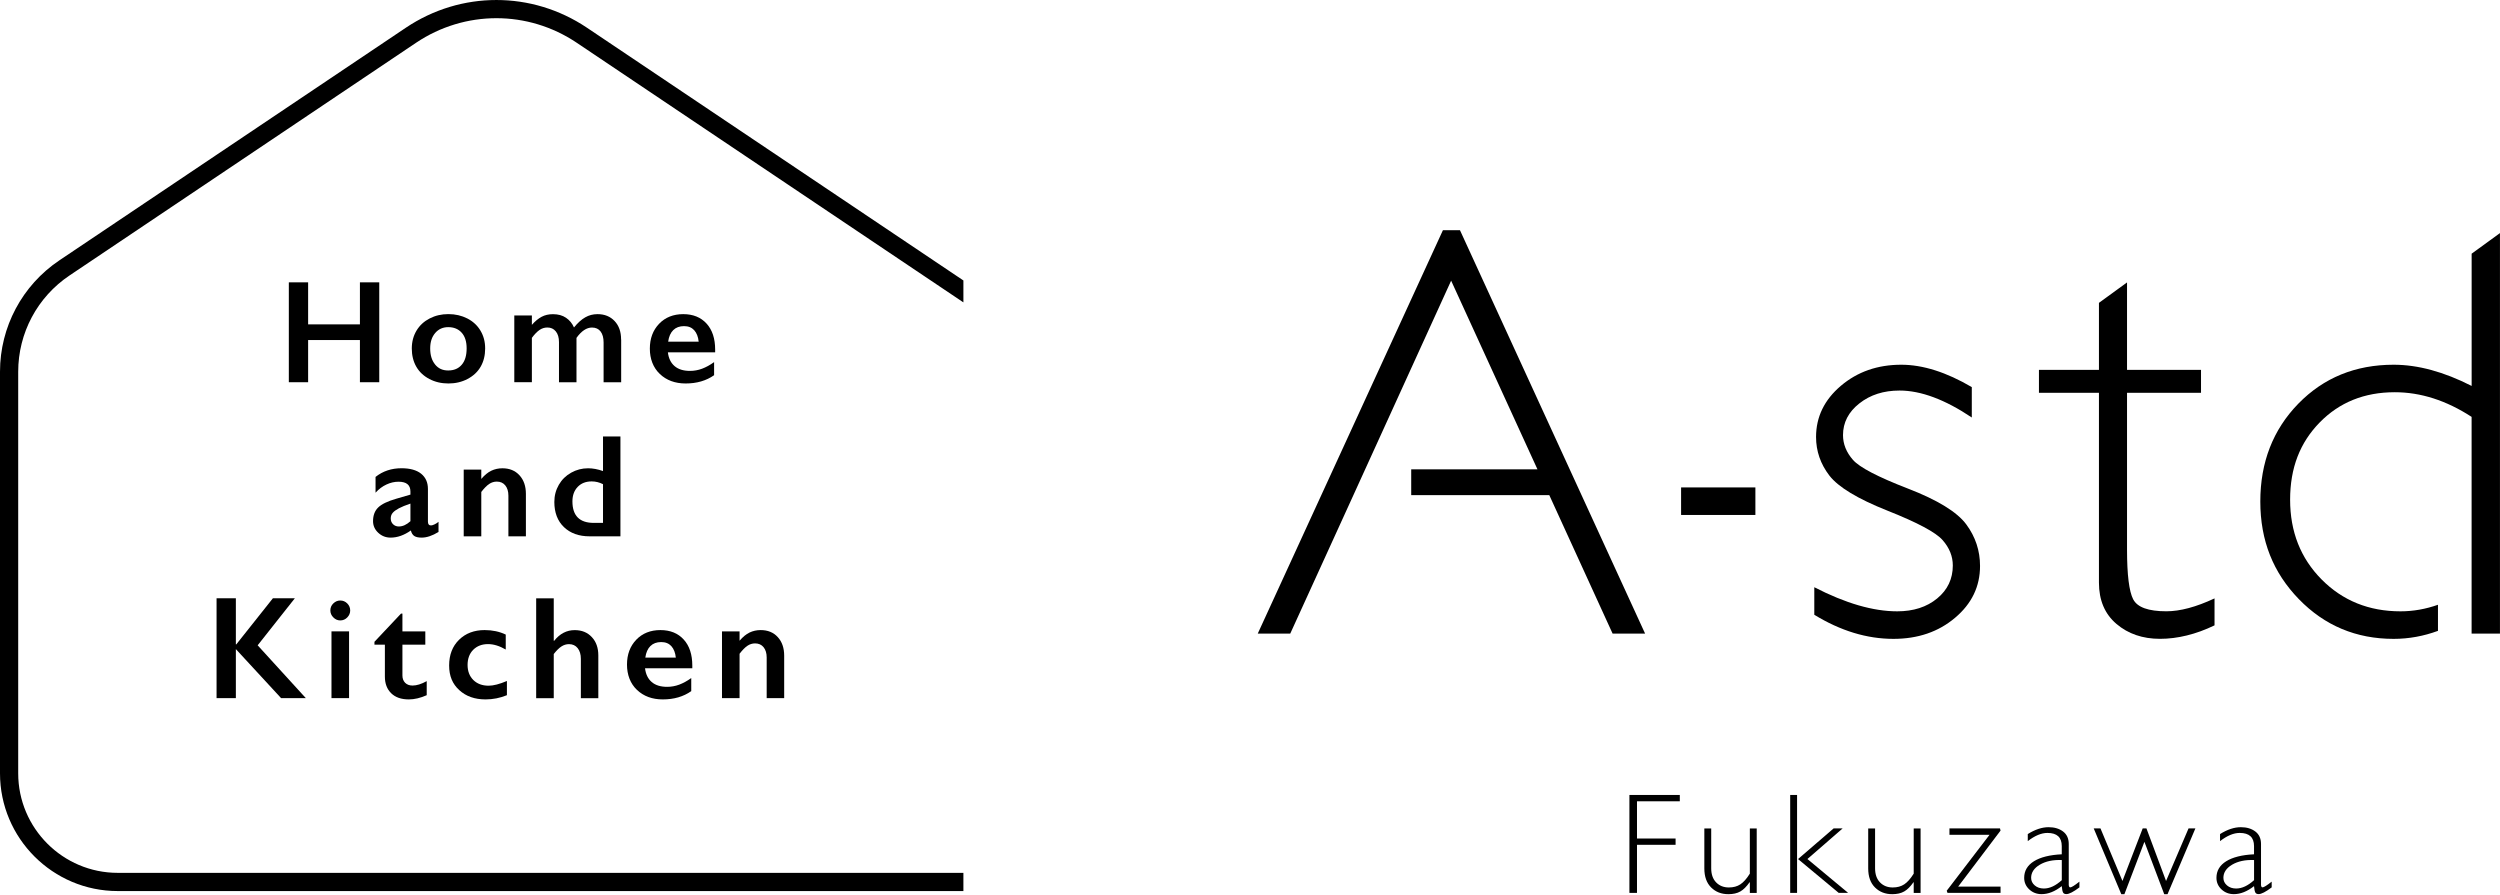
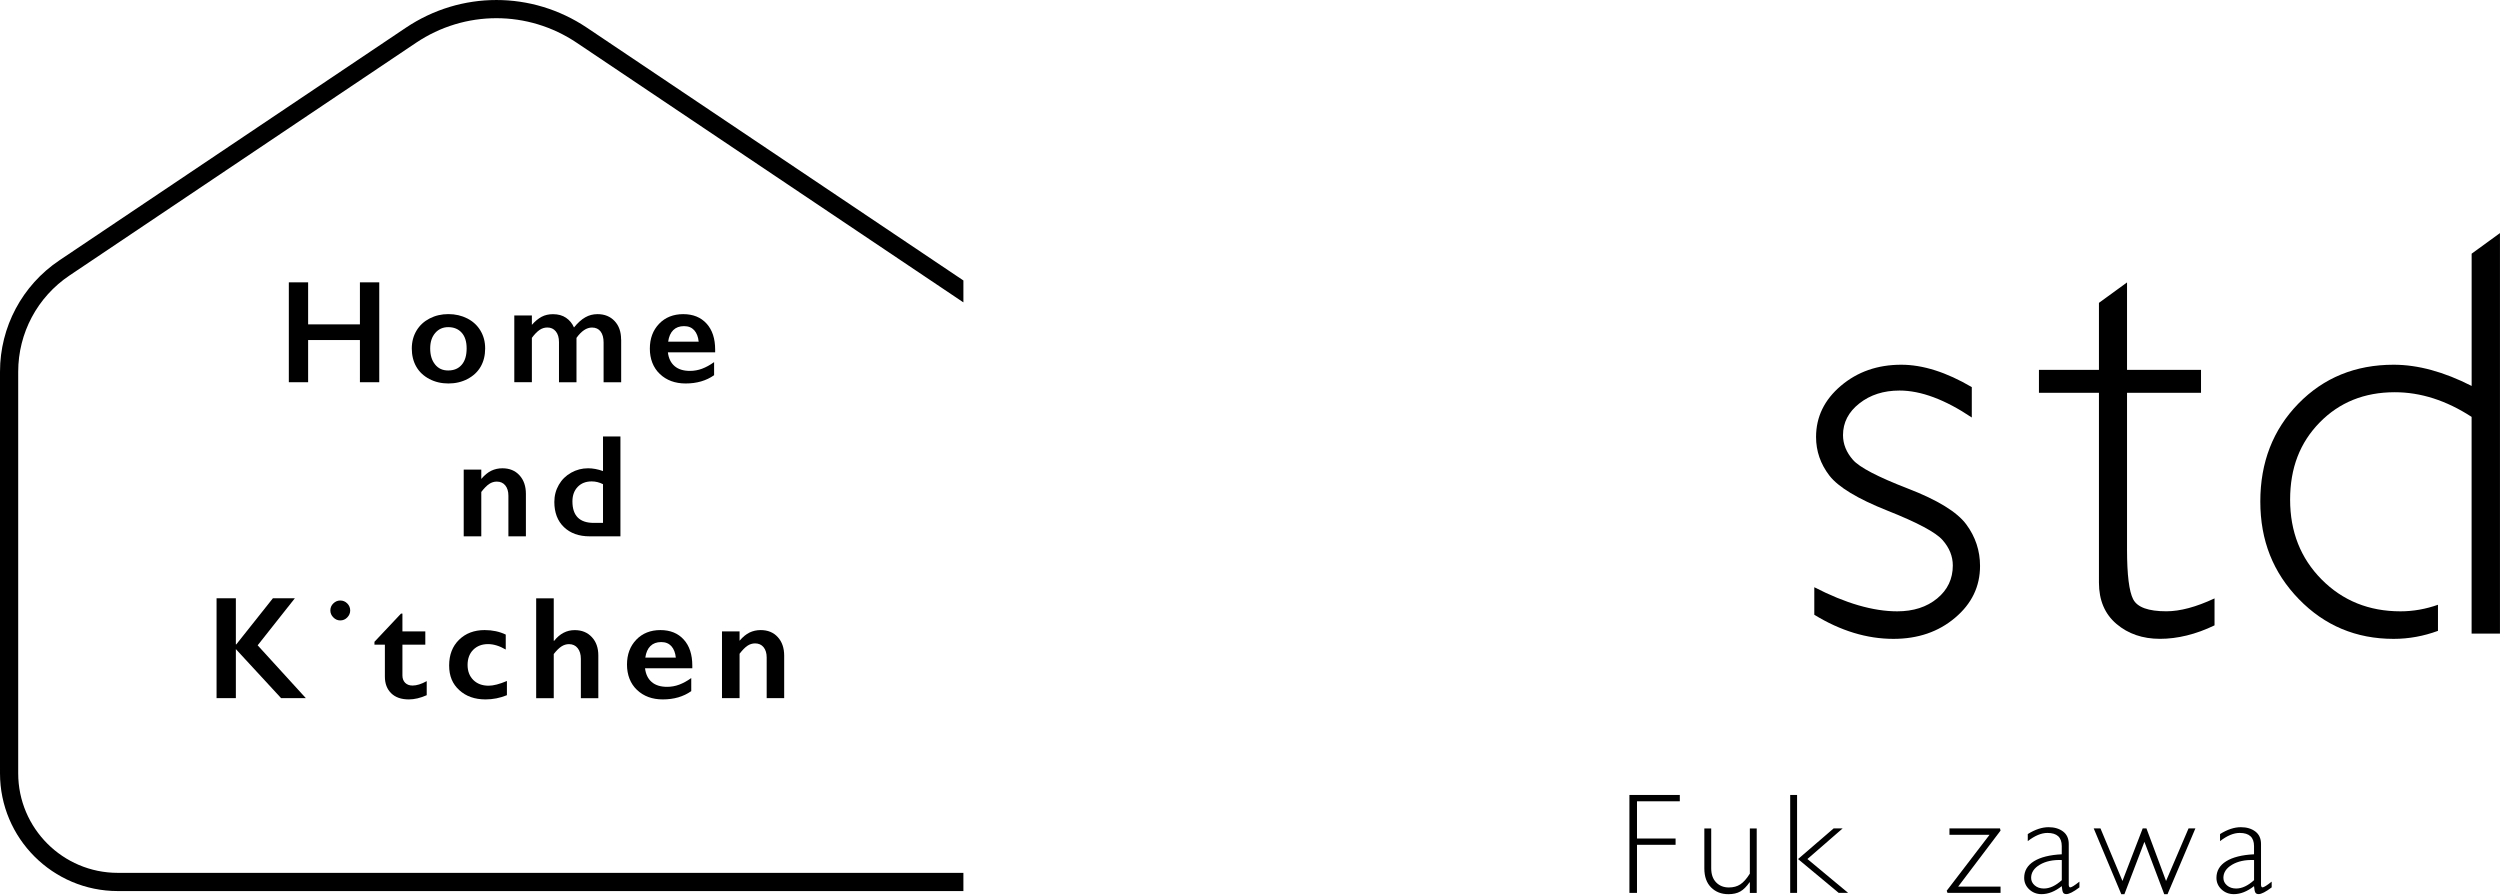
<svg xmlns="http://www.w3.org/2000/svg" id="logo" viewBox="0 0 640 229">
  <defs>
    <style>
      .cls-1 {
        stroke-width: 0px;
      }
    </style>
  </defs>
  <polygon class="cls-1" points="417.13 228.58 419.07 228.58 419.07 216.27 428.95 216.27 428.95 214.66 419.07 214.66 419.07 205.13 430.03 205.13 430.03 203.51 417.13 203.51 417.13 228.58" />
  <path class="cls-1" d="m447.95,223.67c-.81,1.29-1.62,2.2-2.43,2.73-.81.53-1.78.79-2.93.79-1.34,0-2.43-.44-3.27-1.31-.84-.87-1.25-2.08-1.25-3.61v-10.19h-1.76v10.23c0,2.1.58,3.73,1.74,4.88s2.63,1.72,4.4,1.72c1.24,0,2.27-.23,3.08-.7.81-.46,1.59-1.25,2.36-2.35h.07v2.73h1.76v-16.51h-1.76v11.59Z" />
  <rect class="cls-1" x="458.29" y="203.51" width="1.76" height="25.07" />
  <polygon class="cls-1" points="471.72 212.07 469.41 212.07 460.3 219.92 470.71 228.58 473.12 228.58 462.7 219.91 471.72 212.07" />
-   <path class="cls-1" d="m489.9,223.67c-.81,1.29-1.62,2.2-2.43,2.73-.81.53-1.78.79-2.93.79-1.34,0-2.43-.44-3.27-1.31-.84-.87-1.25-2.08-1.25-3.61v-10.19h-1.76v10.23c0,2.1.58,3.73,1.74,4.88s2.63,1.72,4.4,1.72c1.24,0,2.27-.23,3.08-.7.81-.46,1.59-1.25,2.36-2.35h.07v2.73h1.76v-16.51h-1.76v11.59Z" />
  <polygon class="cls-1" points="512 212.07 499.06 212.07 499.06 213.71 509.32 213.71 498.36 228.03 498.56 228.58 512.14 228.58 512.14 226.97 501.29 226.97 512.14 212.63 512 212.07" />
  <path class="cls-1" d="m529.6,226.34v-10.28c0-1.4-.49-2.47-1.46-3.2-.97-.73-2.2-1.1-3.7-1.1-1.69,0-3.46.59-5.33,1.76v1.81c1.8-1.4,3.48-2.1,5.04-2.1,2.44,0,3.66,1.13,3.66,3.37v2.1c-3.09.15-5.46.75-7.12,1.78-1.66,1.03-2.5,2.45-2.5,4.24,0,1.16.43,2.15,1.29,2.96.86.81,1.92,1.22,3.16,1.22,1.71,0,3.43-.68,5.17-2.05.07.83.19,1.37.34,1.64.15.27.43.4.84.4.7,0,1.82-.57,3.34-1.72v-1.47c-1.23.98-2.02,1.47-2.35,1.47-.26,0-.39-.28-.39-.84Zm-1.78-1.02c-1.56,1.42-3.09,2.14-4.59,2.14-.93,0-1.71-.26-2.33-.79-.62-.53-.93-1.17-.93-1.94,0-1.36.74-2.49,2.23-3.37,1.49-.88,3.36-1.28,5.62-1.19v5.15Z" />
  <polygon class="cls-1" points="554.51 225.53 549.49 212.07 548.53 212.07 543.35 225.53 537.72 212.07 535.99 212.07 543.05 228.91 543.85 228.91 548.97 215.5 554.04 228.91 554.89 228.91 562.02 212.07 560.27 212.07 554.51 225.53" />
  <path class="cls-1" d="m578.82,226.34v-10.28c0-1.4-.49-2.47-1.46-3.2-.97-.73-2.2-1.1-3.7-1.1-1.69,0-3.46.59-5.33,1.76v1.81c1.8-1.4,3.48-2.1,5.04-2.1,2.44,0,3.66,1.13,3.66,3.37v2.1c-3.09.15-5.46.75-7.12,1.78-1.66,1.03-2.5,2.45-2.5,4.24,0,1.16.43,2.15,1.29,2.96.86.81,1.92,1.22,3.16,1.22,1.71,0,3.43-.68,5.17-2.05.07.83.19,1.37.34,1.64.15.27.43.4.84.4.7,0,1.82-.57,3.34-1.72v-1.47c-1.23.98-2.02,1.47-2.35,1.47-.26,0-.39-.28-.39-.84Zm-1.78-1.02c-1.56,1.42-3.09,2.14-4.59,2.14-.93,0-1.71-.26-2.33-.79-.62-.53-.93-1.17-.93-1.94,0-1.36.74-2.49,2.23-3.37,1.49-.88,3.36-1.28,5.62-1.19v5.15Z" />
-   <rect class="cls-1" x="430.36" y="124.78" width="19.02" height="7.05" />
  <path class="cls-1" d="m500.51,158.14c4.26-3.59,6.38-8.01,6.38-13.25,0-3.91-1.17-7.46-3.52-10.64-2.35-3.18-7.35-6.25-15-9.2-7.65-2.96-12.33-5.4-14.02-7.33-1.69-1.93-2.54-4.04-2.54-6.33,0-3.22,1.4-5.93,4.19-8.12,2.79-2.2,6.21-3.29,10.28-3.29,5.48,0,11.64,2.3,18.5,6.9v-7.78c-6.51-3.82-12.53-5.73-18.06-5.73-6.07,0-11.22,1.8-15.46,5.4-4.23,3.59-6.35,7.96-6.35,13.1,0,3.62,1.14,6.91,3.41,9.87,2.28,2.96,7.25,5.96,14.9,9,7.66,3.04,12.36,5.55,14.09,7.53,1.74,1.98,2.61,4.15,2.61,6.49,0,3.42-1.33,6.24-4,8.44-2.67,2.2-6.08,3.3-10.24,3.3-6.17,0-13.24-2.06-21.22-6.17v7.05c6.71,4.11,13.46,6.17,20.26,6.17,6.27,0,11.53-1.8,15.78-5.4Z" />
  <path class="cls-1" d="m546.1,153.44c-1.05-2.03-1.58-6.27-1.58-12.73v-40.15h18.94v-5.87h-18.94v-22.39l-7.19,5.23v17.16h-15.36v5.87h15.36v48.59c0,4.5,1.49,8.03,4.48,10.57,2.98,2.54,6.7,3.82,11.16,3.82s9.2-1.15,13.95-3.45v-6.9c-4.7,2.2-8.81,3.3-12.33,3.3-4.6,0-7.43-1.02-8.48-3.05Z" />
-   <polygon class="cls-1" points="373.75 58.93 369.39 58.93 321.98 162.21 330.3 162.21 346.47 126.76 349.48 120.15 371.49 71.85 393.59 120.15 361.27 120.15 361.27 126.76 396.62 126.76 412.83 162.21 421.15 162.21 373.75 58.93" />
  <path class="cls-1" d="m632.74,64.95v33.85c-7.1-3.62-13.75-5.43-19.97-5.43-9.79,0-17.92,3.33-24.41,9.98-6.48,6.66-9.72,15-9.72,25.03s3.29,18.22,9.87,25c6.58,6.78,14.67,10.17,24.26,10.17,3.93,0,7.71-.71,11.35-2.05v-6.68c-3.15,1.11-6.34,1.68-9.59,1.68-8.07,0-14.8-2.72-20.19-8.15-5.38-5.43-8.07-12.23-8.07-20.41s2.52-14.62,7.56-19.78c5.04-5.16,11.45-7.75,19.23-7.75,6.65,0,13.21,2.11,19.67,6.31v55.49h7.26V59.67l-7.26,5.28Z" />
  <polygon class="cls-1" points="97.09 97.85 97.09 72.28 92.14 72.28 92.14 83.04 78.88 83.04 78.88 72.28 73.94 72.28 73.94 97.85 78.88 97.85 78.88 87.05 92.14 87.05 92.14 97.85 97.09 97.85" />
  <path class="cls-1" d="m119.68,97.02c1.48-.77,2.6-1.82,3.37-3.15.76-1.33,1.15-2.88,1.15-4.65s-.4-3.22-1.19-4.56-1.92-2.38-3.37-3.13c-1.45-.74-3.07-1.12-4.85-1.12s-3.35.37-4.79,1.11c-1.44.74-2.56,1.77-3.37,3.11-.8,1.34-1.21,2.86-1.21,4.59s.38,3.32,1.15,4.65c.76,1.33,1.88,2.38,3.34,3.15,1.46.77,3.09,1.15,4.89,1.15s3.41-.38,4.9-1.15Zm-8.29-3.71c-.84-1.02-1.26-2.38-1.26-4.09s.43-2.97,1.28-3.97c.85-1,1.96-1.5,3.33-1.5,1.45,0,2.6.47,3.45,1.42.85.94,1.27,2.28,1.27,4.02,0,1.82-.42,3.22-1.26,4.19-.84.98-1.99,1.46-3.46,1.46s-2.52-.51-3.36-1.53Z" />
  <path class="cls-1" d="m159,86.9c0-1.96-.55-3.53-1.66-4.71-1.11-1.18-2.57-1.77-4.37-1.77-1.15,0-2.2.27-3.15.82-.96.54-1.92,1.41-2.88,2.59-.45-1.04-1.13-1.86-2.04-2.48-.91-.62-2.02-.92-3.34-.92-1.1,0-2.07.22-2.91.67-.84.45-1.67,1.13-2.49,2.06v-2.4h-4.5v17.09h4.5v-11.36c.69-.93,1.35-1.6,1.96-2.02.61-.42,1.28-.63,2.01-.63.9,0,1.62.33,2.16,1,.54.66.81,1.58.81,2.75v10.27h4.48v-11.36c1.27-1.77,2.59-2.65,3.97-2.65.96,0,1.7.34,2.21,1.02.51.68.76,1.62.76,2.8v10.19h4.5v-10.94Z" />
  <path class="cls-1" d="m183.08,89.52c0-2.84-.73-5.07-2.2-6.68-1.46-1.61-3.45-2.42-5.97-2.42s-4.6.82-6.18,2.47c-1.58,1.65-2.37,3.77-2.37,6.37s.85,4.86,2.56,6.48c1.71,1.62,3.91,2.43,6.61,2.43,2.85,0,5.28-.71,7.28-2.12v-3.35c-1.06.76-2.09,1.32-3.08,1.69s-2.03.56-3.1.56c-1.67,0-2.99-.41-3.94-1.23-.96-.82-1.53-2-1.71-3.52h12.1v-.68Zm-12.03-2.05c.18-1.31.62-2.29,1.31-2.97.69-.67,1.6-1.01,2.74-1.01s1.98.35,2.62,1.05c.63.7,1.01,1.68,1.14,2.92h-7.8Z" />
-   <path class="cls-1" d="m112.26,133.58c-.27.24-.6.46-1,.65-.4.19-.7.28-.92.28-.53,0-.79-.32-.79-.97v-8.36c0-1.67-.58-2.97-1.74-3.91-1.16-.93-2.84-1.4-5.03-1.4-2.56,0-4.78.74-6.64,2.22v4.04c.84-.93,1.77-1.63,2.8-2.1,1.02-.48,2.06-.71,3.09-.71,2.03,0,3.04.84,3.04,2.51v.79l-3.64,1.06c-2.2.63-3.74,1.38-4.61,2.23-.88.85-1.32,2.02-1.32,3.5,0,1.16.44,2.15,1.33,2.98s1.94,1.24,3.17,1.24c1.73,0,3.46-.61,5.18-1.83.17.68.47,1.16.9,1.43.43.27,1.05.4,1.86.4,1.3,0,2.74-.48,4.32-1.45v-2.6Zm-7.19-.15c-.99.9-1.98,1.35-2.97,1.35-.58,0-1.08-.19-1.47-.57-.4-.38-.6-.88-.6-1.5,0-.56.17-1.04.51-1.43.33-.39.86-.77,1.57-1.15.71-.38,1.7-.78,2.96-1.21v4.5Z" />
  <path class="cls-1" d="m134.63,137.3v-10.87c0-1.96-.54-3.55-1.64-4.75-1.09-1.2-2.55-1.8-4.38-1.8-1.02,0-1.97.21-2.85.63-.87.42-1.72,1.12-2.55,2.1v-2.4h-4.5v17.09h4.5v-11.36c.73-.95,1.4-1.63,2.01-2.04.61-.41,1.26-.61,1.96-.61.92,0,1.64.32,2.17.97.53.65.8,1.53.8,2.63v10.41h4.48Z" />
  <path class="cls-1" d="m158.85,111.73h-4.48v8.86c-1.35-.48-2.63-.71-3.83-.71-1.55,0-2.99.38-4.33,1.13-1.34.75-2.39,1.78-3.15,3.1-.76,1.32-1.15,2.78-1.15,4.39,0,2.72.82,4.87,2.46,6.44,1.64,1.57,3.83,2.36,6.56,2.36h7.9v-25.57Zm-4.48,22.13h-2.36c-3.65,0-5.47-1.84-5.47-5.51,0-1.53.45-2.76,1.34-3.7.9-.94,2.09-1.41,3.6-1.41,1,0,1.96.24,2.89.71v9.9Z" />
  <polygon class="cls-1" points="55.44 153.16 55.44 178.72 60.38 178.72 60.38 166.17 71.96 178.72 78.29 178.72 65.96 165.2 75.48 153.16 69.86 153.16 60.49 164.96 60.38 164.96 60.38 153.16 55.44 153.16" />
  <path class="cls-1" d="m88.9,154.48c-.5-.5-1.1-.75-1.79-.75s-1.26.25-1.77.74c-.51.49-.77,1.09-.77,1.8,0,.67.25,1.27.76,1.78.51.52,1.1.78,1.78.78s1.31-.26,1.8-.78c.5-.52.74-1.11.74-1.78s-.25-1.29-.75-1.79Z" />
-   <rect class="cls-1" x="84.86" y="161.63" width="4.5" height="17.09" />
  <path class="cls-1" d="m100.15,177.48c1.08,1.05,2.58,1.57,4.51,1.57,1.43,0,2.95-.36,4.58-1.08v-3.6c-1.37.76-2.58,1.13-3.62,1.13-.81,0-1.44-.24-1.91-.71-.46-.48-.69-1.1-.69-1.87v-7.89h5.86v-3.4h-5.86v-4.54h-.37l-6.79,7.21v.73h2.67v8.18c0,1.79.54,3.22,1.62,4.26Z" />
  <path class="cls-1" d="m124.3,179.05c1.88,0,3.7-.36,5.47-1.08v-3.64c-1.9.81-3.46,1.21-4.68,1.21-1.63,0-2.94-.49-3.92-1.46-.98-.98-1.47-2.26-1.47-3.86s.49-2.93,1.46-3.89,2.23-1.44,3.77-1.44c1.43,0,2.94.46,4.54,1.39v-3.83c-1.61-.77-3.41-1.15-5.4-1.15-2.68,0-4.87.83-6.56,2.49-1.69,1.66-2.53,3.85-2.53,6.57s.86,4.73,2.59,6.31c1.73,1.59,3.97,2.38,6.74,2.38Z" />
  <path class="cls-1" d="m153.17,178.72v-10.94c0-1.93-.55-3.49-1.66-4.68-1.11-1.2-2.57-1.79-4.39-1.79-2.05,0-3.8.91-5.25,2.73h-.11v-10.87h-4.5v25.57h4.5v-11.31c.71-.9,1.36-1.55,1.97-1.94.6-.39,1.25-.59,1.93-.59.94,0,1.68.34,2.22,1.02.54.68.82,1.59.82,2.74v10.08h4.48Z" />
  <path class="cls-1" d="m177.23,170.4c0-2.84-.73-5.07-2.2-6.68-1.46-1.61-3.45-2.42-5.97-2.42s-4.6.82-6.18,2.47c-1.58,1.65-2.37,3.77-2.37,6.37s.85,4.86,2.56,6.48c1.71,1.62,3.91,2.43,6.61,2.43,2.85,0,5.28-.71,7.28-2.12v-3.35c-1.06.76-2.09,1.32-3.08,1.69-1,.37-2.03.56-3.1.56-1.67,0-2.99-.41-3.94-1.23-.96-.82-1.53-2-1.71-3.52h12.1v-.68Zm-12.03-2.05c.18-1.31.62-2.29,1.31-2.97.69-.67,1.6-1.01,2.74-1.01s1.98.35,2.62,1.05c.63.7,1.01,1.68,1.14,2.92h-7.8Z" />
  <path class="cls-1" d="m200.75,178.72v-10.87c0-1.96-.54-3.55-1.64-4.75-1.09-1.2-2.55-1.8-4.38-1.8-1.02,0-1.97.21-2.85.63-.87.42-1.72,1.12-2.55,2.1v-2.4h-4.5v17.09h4.5v-11.36c.73-.95,1.4-1.63,2.01-2.04.61-.41,1.26-.61,1.96-.61.92,0,1.64.32,2.17.97.53.65.8,1.53.8,2.63v10.41h4.48Z" />
  <path class="cls-1" d="m103.91,7.09L15.2,66.65C5.68,73.04,0,83.7,0,95.16v102.81c0,16.62,13.52,30.14,30.14,30.14h216.49v-4.66H30.14c-14.05,0-25.48-11.43-25.48-25.48v-102.81c0-9.91,4.91-19.12,13.14-24.64L106.51,10.95c12.5-8.39,28.65-8.39,41.14,0l98.98,66.46v-5.61L150.25,7.09c-14.08-9.45-32.26-9.45-46.34,0Z" />
</svg>